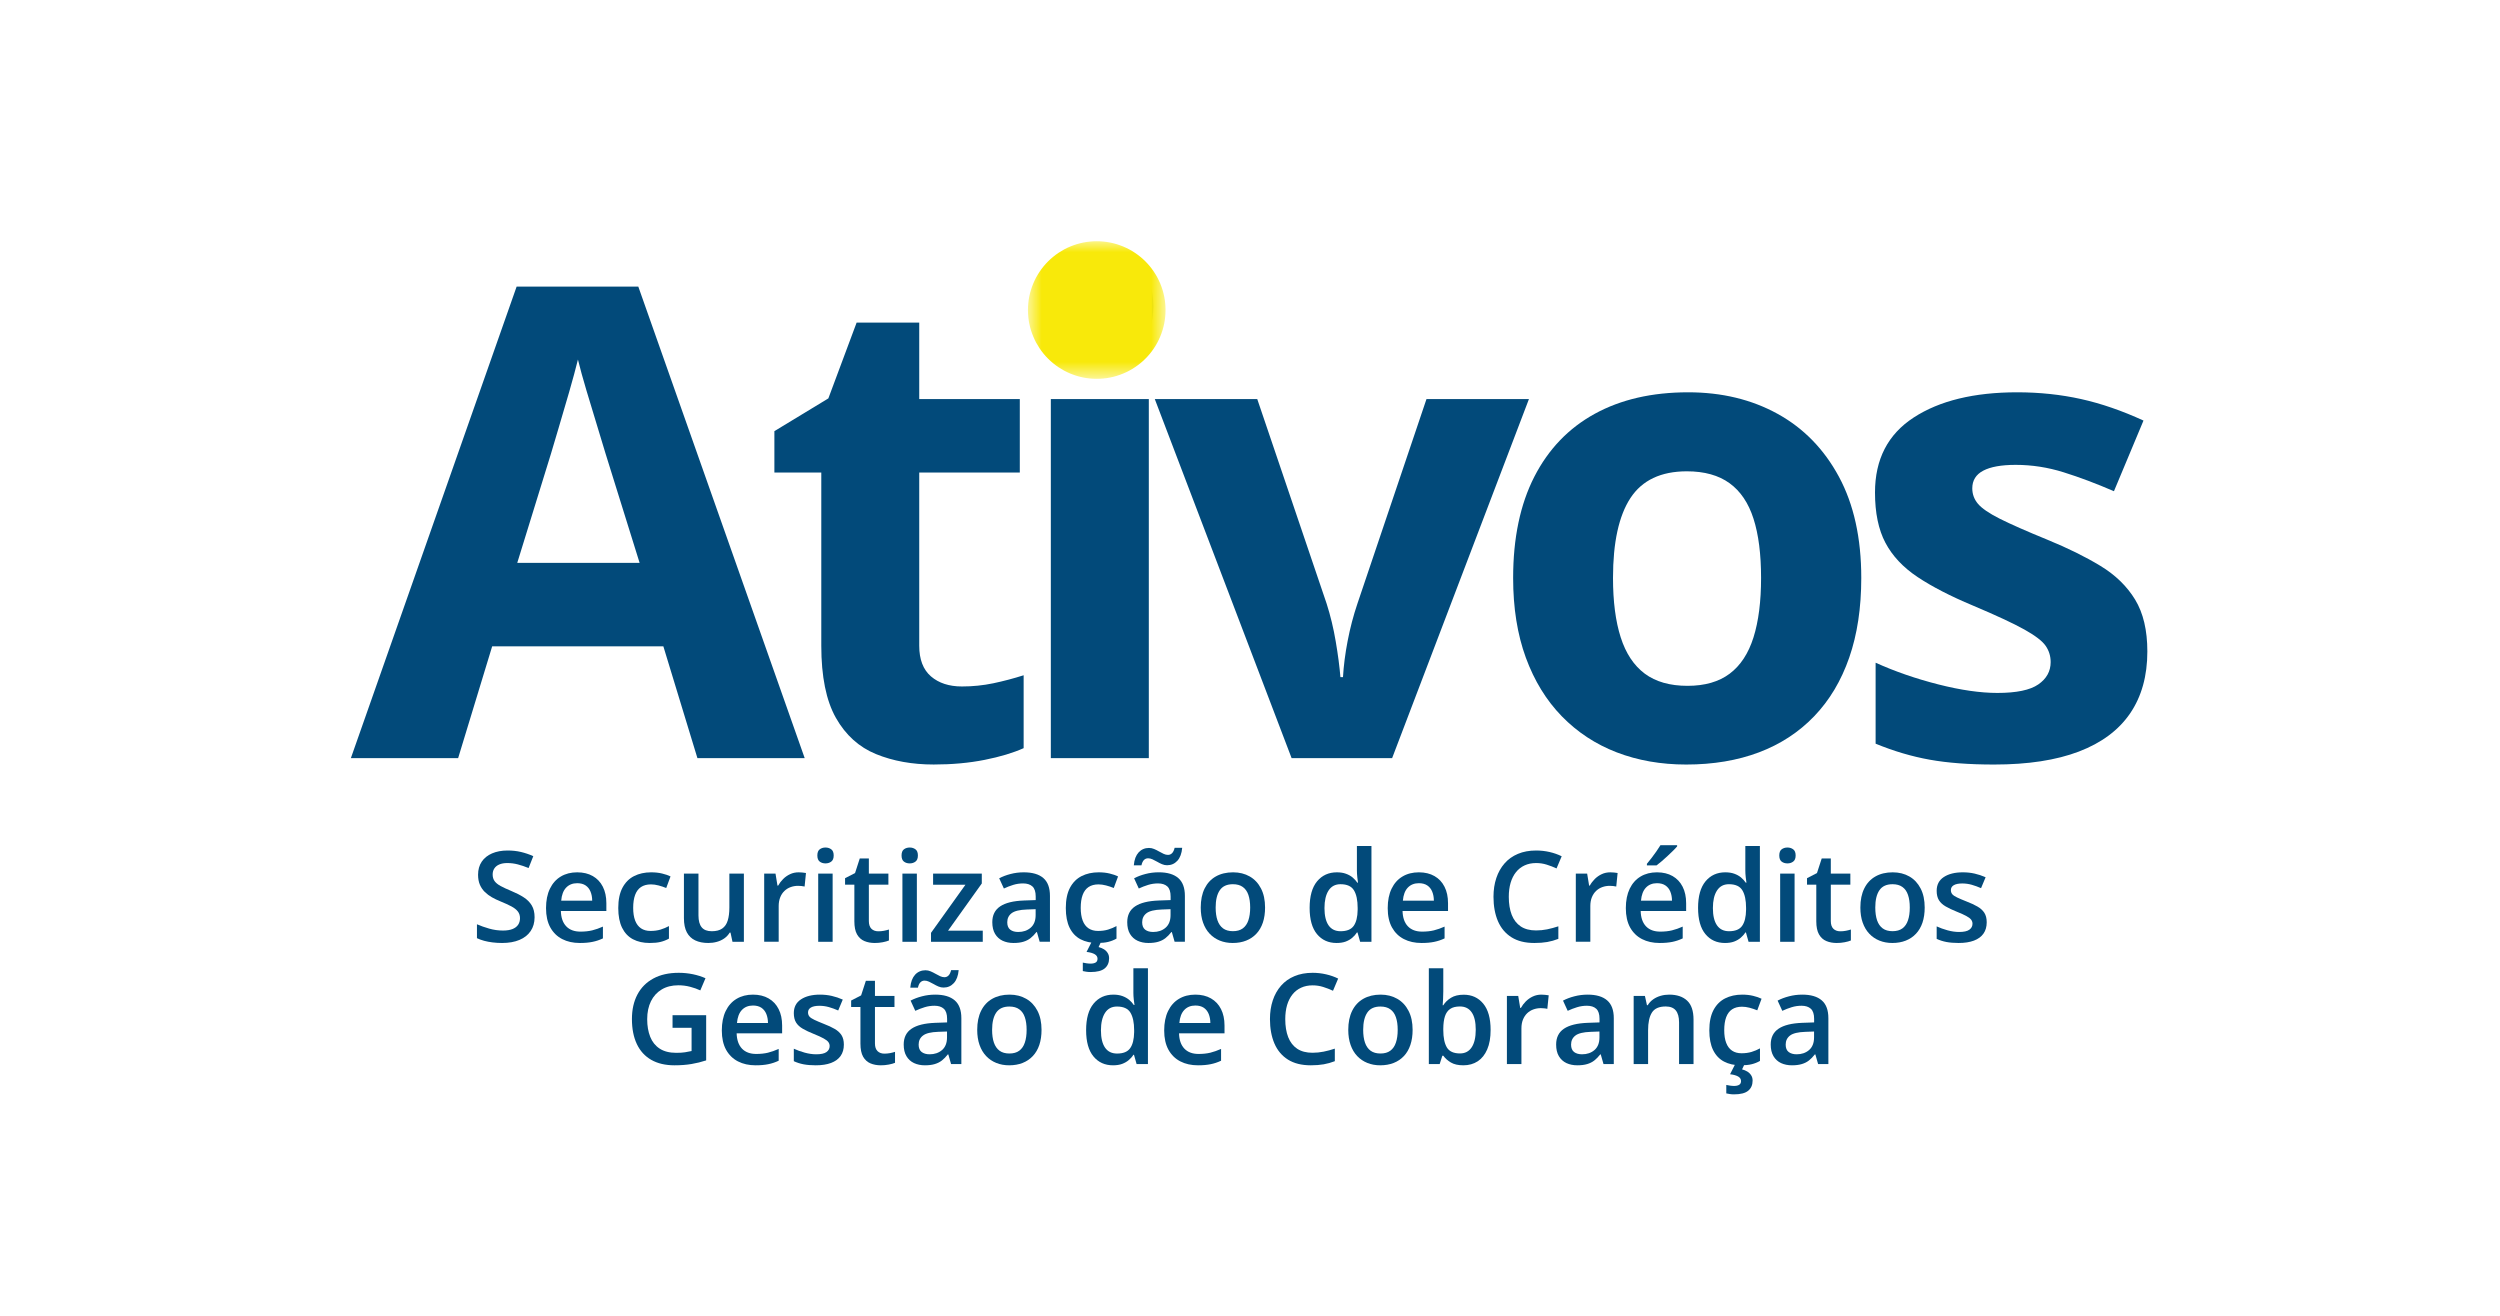
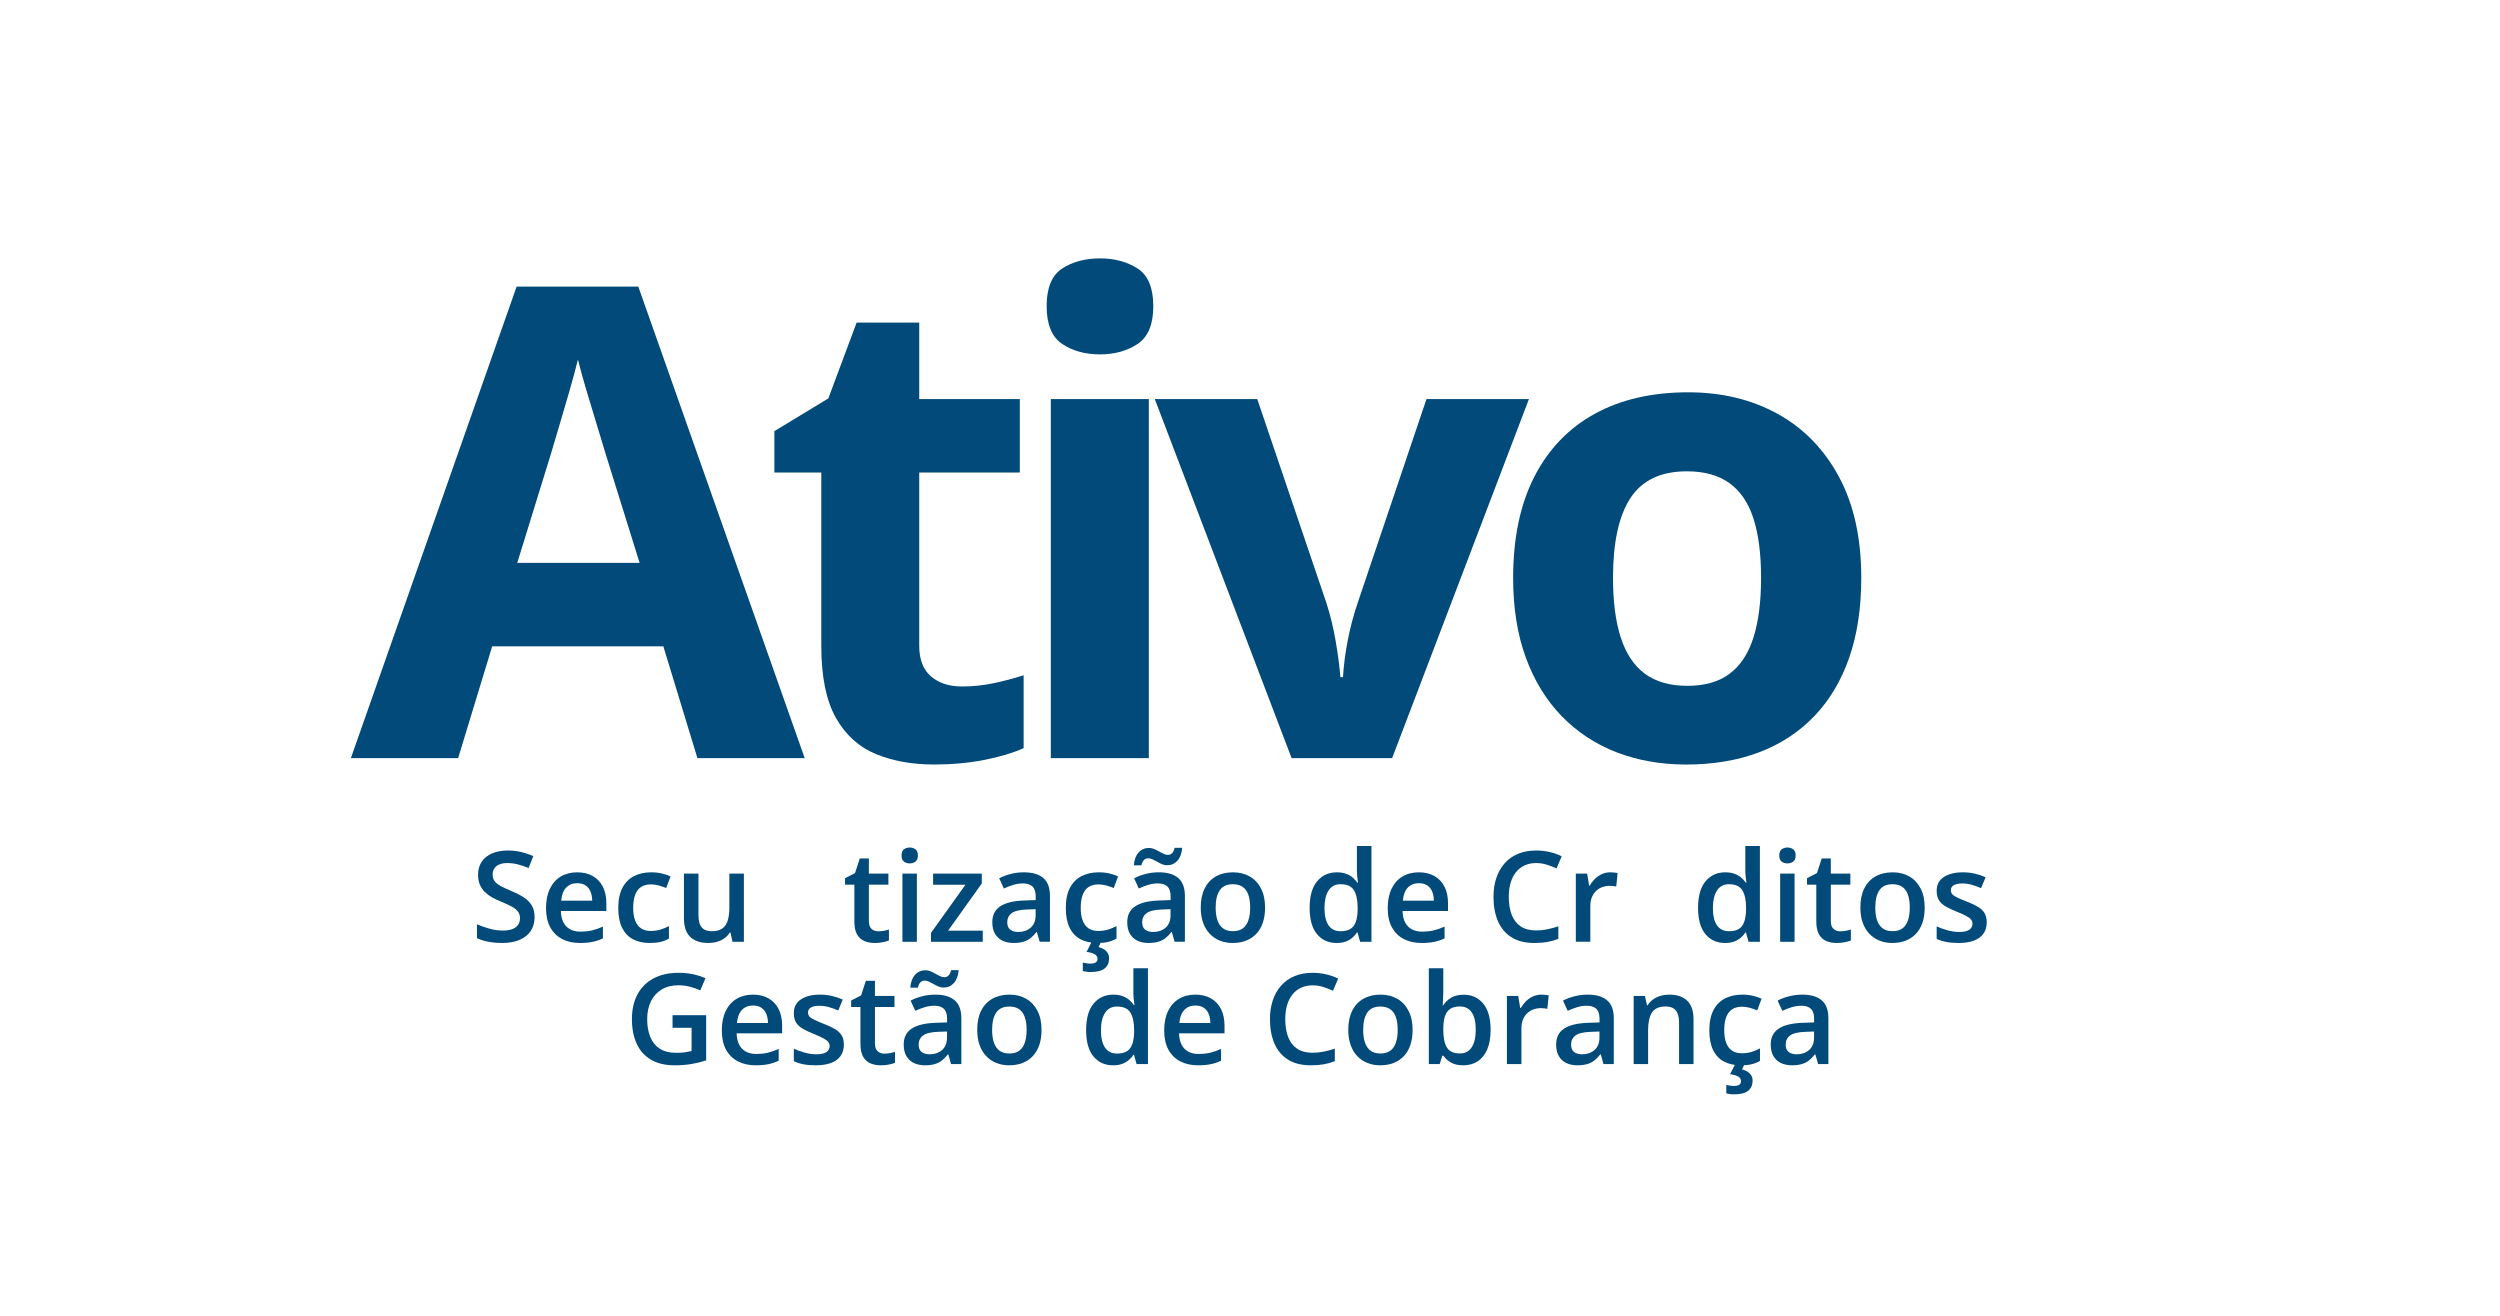
<svg xmlns="http://www.w3.org/2000/svg" width="114" height="60" viewBox="0 0 114 60" fill="none">
  <path d="M31.802 34.57L30.249 29.473H22.443L20.891 34.57H16L23.558 13.07H29.107L36.694 34.57H31.802ZM29.166 25.666L27.614 20.686C27.516 20.354 27.387 19.927 27.226 19.405C27.065 18.883 26.904 18.351 26.743 17.809C26.581 17.266 26.452 16.795 26.354 16.395C26.256 16.795 26.122 17.291 25.952 17.882C25.781 18.473 25.617 19.032 25.46 19.559C25.304 20.086 25.192 20.462 25.125 20.686L23.587 25.666H29.166Z" fill="#024A7A" />
  <path d="M43.865 31.303C44.353 31.303 44.829 31.255 45.293 31.158C45.758 31.06 46.219 30.938 46.678 30.792V34.116C46.199 34.331 45.606 34.509 44.898 34.65C44.19 34.791 43.416 34.862 42.578 34.862C41.6 34.862 40.723 34.704 39.947 34.387C39.171 34.07 38.561 33.519 38.116 32.733C37.673 31.947 37.451 30.85 37.451 29.444V21.549H35.312V19.66L37.773 18.167L39.062 14.711H41.917V18.196H46.503V21.549H41.917V29.444C41.917 30.069 42.095 30.535 42.452 30.843C42.809 31.15 43.28 31.303 43.865 31.303Z" fill="#024A7A" />
  <path d="M52.386 18.196V34.57H47.918V18.196H52.386ZM50.159 11.782C50.823 11.782 51.394 11.936 51.873 12.243C52.351 12.55 52.59 13.124 52.59 13.964C52.59 14.794 52.351 15.368 51.873 15.685C51.394 16.002 50.823 16.16 50.159 16.16C49.485 16.16 48.912 16.002 48.438 15.685C47.964 15.368 47.727 14.794 47.727 13.964C47.727 13.124 47.964 12.55 48.438 12.243C48.912 11.936 49.485 11.782 50.159 11.782Z" fill="#024A7A" />
  <path d="M58.897 34.57L52.658 18.196H57.33L60.494 27.525C60.669 28.072 60.808 28.648 60.91 29.254C61.013 29.859 61.084 30.4 61.123 30.878H61.24C61.27 30.361 61.34 29.809 61.453 29.224C61.565 28.639 61.714 28.072 61.899 27.525L65.048 18.196H69.72L63.481 34.57H58.897Z" fill="#024A7A" />
  <path d="M84.874 26.354C84.874 27.721 84.691 28.932 84.325 29.986C83.959 31.041 83.427 31.932 82.728 32.66C82.03 33.387 81.19 33.936 80.209 34.307C79.228 34.677 78.122 34.863 76.891 34.863C75.74 34.863 74.683 34.677 73.721 34.307C72.759 33.936 71.924 33.387 71.216 32.66C70.509 31.932 69.963 31.041 69.577 29.986C69.192 28.932 68.999 27.721 68.999 26.354C68.999 24.538 69.321 23 69.964 21.741C70.609 20.482 71.527 19.525 72.718 18.871C73.908 18.217 75.329 17.889 76.98 17.889C78.512 17.889 79.872 18.217 81.058 18.871C82.245 19.525 83.177 20.482 83.856 21.741C84.534 23 84.874 24.538 84.874 26.354ZM73.553 26.354C73.553 27.428 73.67 28.331 73.904 29.063C74.138 29.795 74.504 30.347 75.002 30.719C75.5 31.089 76.15 31.274 76.95 31.274C77.741 31.274 78.382 31.089 78.875 30.719C79.369 30.347 79.73 29.795 79.96 29.063C80.19 28.331 80.305 27.428 80.305 26.354C80.305 25.27 80.19 24.37 79.96 23.653C79.73 22.935 79.366 22.396 78.869 22.035C78.371 21.673 77.722 21.492 76.921 21.492C75.74 21.492 74.883 21.898 74.35 22.708C73.819 23.518 73.553 24.733 73.553 26.354Z" fill="#024A7A" />
-   <path d="M97.919 29.707C97.919 30.821 97.657 31.761 97.135 32.528C96.612 33.294 95.834 33.874 94.799 34.27C93.764 34.665 92.476 34.863 90.933 34.863C89.79 34.863 88.811 34.789 87.995 34.642C87.18 34.496 86.358 34.253 85.528 33.912V30.22C86.416 30.621 87.371 30.951 88.391 31.21C89.411 31.469 90.307 31.598 91.079 31.598C91.948 31.598 92.57 31.469 92.946 31.21C93.322 30.951 93.51 30.611 93.51 30.191C93.51 29.917 93.434 29.671 93.283 29.452C93.132 29.232 92.807 28.983 92.309 28.705C91.811 28.427 91.03 28.063 89.966 27.614C88.94 27.185 88.098 26.75 87.439 26.311C86.78 25.871 86.292 25.351 85.975 24.751C85.658 24.151 85.5 23.386 85.5 22.458C85.5 20.945 86.087 19.806 87.263 19.04C88.439 18.273 90.014 17.889 91.987 17.889C93.002 17.889 93.971 17.992 94.894 18.196C95.817 18.401 96.766 18.729 97.743 19.178L96.396 22.399C95.585 22.049 94.821 21.761 94.103 21.537C93.385 21.311 92.656 21.198 91.914 21.198C91.26 21.198 90.767 21.287 90.435 21.463C90.102 21.639 89.936 21.907 89.936 22.269C89.936 22.532 90.022 22.767 90.193 22.971C90.364 23.176 90.695 23.404 91.188 23.653C91.682 23.901 92.406 24.221 93.363 24.612C94.291 24.992 95.097 25.39 95.78 25.805C96.464 26.22 96.991 26.733 97.362 27.343C97.733 27.953 97.919 28.741 97.919 29.707Z" fill="#024A7A" />
  <mask id="mask0_6752_31180" style="mask-type:luminance" maskUnits="userSpaceOnUse" x="46" y="11" width="8" height="7">
    <path d="M46.874 11H53.149V17.275H46.874V11Z" fill="white" />
  </mask>
  <g mask="url(#mask0_6752_31180)">
-     <path d="M53.149 14.137C53.149 14.24 53.144 14.343 53.133 14.445C53.124 14.547 53.109 14.649 53.089 14.75C53.069 14.85 53.044 14.95 53.014 15.049C52.984 15.147 52.949 15.243 52.91 15.338C52.871 15.433 52.827 15.526 52.779 15.617C52.73 15.707 52.677 15.795 52.62 15.881C52.563 15.966 52.502 16.049 52.437 16.128C52.372 16.207 52.303 16.284 52.23 16.356C52.157 16.429 52.081 16.498 52.002 16.563C51.922 16.628 51.84 16.689 51.754 16.746C51.669 16.803 51.581 16.856 51.49 16.905C51.4 16.953 51.307 16.997 51.212 17.036C51.117 17.076 51.02 17.11 50.922 17.14C50.824 17.17 50.724 17.195 50.623 17.215C50.523 17.235 50.421 17.25 50.319 17.26C50.217 17.27 50.114 17.275 50.011 17.275C49.909 17.275 49.806 17.27 49.704 17.26C49.601 17.25 49.5 17.235 49.399 17.215C49.298 17.195 49.199 17.17 49.1 17.14C49.002 17.11 48.906 17.076 48.81 17.036C48.716 16.997 48.623 16.953 48.532 16.905C48.442 16.856 48.354 16.803 48.268 16.746C48.183 16.689 48.1 16.628 48.021 16.563C47.941 16.498 47.866 16.429 47.793 16.356C47.72 16.284 47.651 16.207 47.586 16.128C47.521 16.049 47.459 15.966 47.403 15.881C47.346 15.795 47.293 15.707 47.244 15.617C47.196 15.526 47.152 15.433 47.113 15.338C47.073 15.243 47.039 15.147 47.009 15.049C46.979 14.95 46.954 14.85 46.934 14.75C46.914 14.649 46.899 14.547 46.889 14.445C46.879 14.343 46.874 14.24 46.874 14.137C46.874 14.035 46.879 13.932 46.889 13.83C46.899 13.728 46.914 13.626 46.934 13.525C46.954 13.425 46.979 13.325 47.009 13.227C47.039 13.128 47.073 13.032 47.113 12.937C47.152 12.842 47.196 12.749 47.244 12.659C47.293 12.568 47.346 12.48 47.403 12.395C47.459 12.309 47.521 12.227 47.586 12.147C47.651 12.068 47.72 11.992 47.793 11.919C47.866 11.847 47.941 11.777 48.021 11.713C48.1 11.647 48.183 11.586 48.268 11.529C48.354 11.472 48.442 11.419 48.532 11.37C48.623 11.322 48.716 11.278 48.81 11.239C48.906 11.2 49.002 11.165 49.1 11.135C49.199 11.105 49.298 11.081 49.399 11.06C49.5 11.04 49.601 11.025 49.704 11.015C49.806 11.005 49.909 11 50.011 11C50.114 11 50.217 11.005 50.319 11.015C50.421 11.025 50.523 11.04 50.623 11.06C50.724 11.081 50.824 11.105 50.922 11.135C51.02 11.165 51.117 11.2 51.212 11.239C51.307 11.278 51.4 11.322 51.49 11.37C51.581 11.419 51.669 11.472 51.754 11.529C51.84 11.586 51.922 11.647 52.002 11.713C52.081 11.777 52.157 11.847 52.23 11.919C52.303 11.992 52.372 12.068 52.437 12.147C52.502 12.227 52.563 12.309 52.62 12.395C52.677 12.48 52.73 12.568 52.779 12.659C52.827 12.749 52.871 12.842 52.91 12.937C52.949 13.032 52.984 13.128 53.014 13.227C53.044 13.325 53.069 13.425 53.089 13.525C53.109 13.626 53.124 13.728 53.133 13.83C53.144 13.932 53.149 14.035 53.149 14.137Z" fill="#F8E90A" />
-   </g>
+     </g>
  <path d="M24.377 41.827C24.377 42.071 24.317 42.281 24.197 42.458C24.078 42.633 23.908 42.768 23.686 42.861C23.464 42.954 23.201 43 22.895 43C22.745 43 22.601 42.991 22.463 42.974C22.327 42.958 22.199 42.933 22.078 42.901C21.958 42.868 21.848 42.828 21.749 42.781V42.147C21.916 42.22 22.102 42.286 22.308 42.345C22.514 42.404 22.723 42.433 22.936 42.433C23.11 42.433 23.254 42.41 23.369 42.365C23.484 42.319 23.57 42.253 23.627 42.169C23.683 42.084 23.712 41.984 23.712 41.869C23.712 41.748 23.678 41.645 23.612 41.561C23.547 41.477 23.448 41.4 23.317 41.33C23.184 41.26 23.02 41.184 22.821 41.103C22.686 41.049 22.557 40.987 22.434 40.918C22.312 40.849 22.203 40.767 22.107 40.673C22.012 40.58 21.937 40.469 21.882 40.342C21.827 40.213 21.8 40.062 21.8 39.887C21.8 39.655 21.856 39.457 21.967 39.292C22.078 39.128 22.235 39.002 22.437 38.915C22.641 38.827 22.879 38.783 23.15 38.783C23.364 38.783 23.567 38.805 23.756 38.85C23.946 38.895 24.134 38.958 24.318 39.041L24.104 39.582C23.935 39.513 23.772 39.458 23.614 39.417C23.456 39.375 23.294 39.355 23.13 39.355C22.987 39.355 22.866 39.377 22.767 39.42C22.668 39.462 22.593 39.523 22.542 39.601C22.491 39.679 22.465 39.77 22.465 39.876C22.465 39.996 22.494 40.096 22.553 40.178C22.612 40.26 22.704 40.335 22.828 40.402C22.952 40.47 23.113 40.544 23.31 40.626C23.536 40.72 23.729 40.818 23.887 40.922C24.044 41.024 24.165 41.147 24.25 41.291C24.335 41.434 24.377 41.612 24.377 41.827Z" fill="#024A7A" />
  <path d="M26.32 39.778C26.596 39.778 26.834 39.835 27.032 39.949C27.231 40.063 27.384 40.226 27.49 40.436C27.596 40.645 27.65 40.896 27.65 41.188V41.541H25.576C25.583 41.843 25.664 42.075 25.818 42.238C25.972 42.401 26.189 42.482 26.468 42.482C26.666 42.482 26.845 42.463 27.003 42.425C27.162 42.386 27.325 42.328 27.493 42.253V42.791C27.338 42.864 27.18 42.917 27.019 42.949C26.858 42.983 26.665 43 26.441 43C26.135 43 25.867 42.941 25.637 42.822C25.405 42.703 25.225 42.526 25.094 42.291C24.964 42.055 24.899 41.761 24.899 41.412C24.899 41.064 24.958 40.769 25.076 40.526C25.194 40.282 25.359 40.096 25.573 39.969C25.786 39.841 26.035 39.778 26.32 39.778ZM26.32 40.274C26.111 40.274 25.943 40.342 25.815 40.477C25.687 40.612 25.612 40.81 25.591 41.07H27.004C27.003 40.914 26.977 40.777 26.927 40.657C26.878 40.537 26.804 40.443 26.704 40.376C26.603 40.308 26.475 40.274 26.32 40.274Z" fill="#024A7A" />
  <path d="M29.628 43C29.334 43 29.079 42.944 28.863 42.83C28.648 42.716 28.483 42.541 28.367 42.305C28.251 42.069 28.193 41.769 28.193 41.407C28.193 41.029 28.257 40.72 28.385 40.48C28.512 40.241 28.689 40.063 28.914 39.949C29.14 39.835 29.398 39.778 29.69 39.778C29.875 39.778 30.043 39.796 30.194 39.833C30.344 39.869 30.471 39.913 30.576 39.965L30.38 40.493C30.265 40.447 30.148 40.407 30.029 40.376C29.908 40.344 29.794 40.328 29.684 40.328C29.502 40.328 29.35 40.369 29.229 40.449C29.109 40.53 29.02 40.65 28.961 40.809C28.903 40.968 28.873 41.165 28.873 41.4C28.873 41.629 28.903 41.822 28.963 41.979C29.023 42.135 29.112 42.252 29.229 42.332C29.347 42.411 29.492 42.451 29.664 42.451C29.834 42.451 29.986 42.43 30.122 42.389C30.256 42.347 30.384 42.294 30.504 42.229V42.801C30.385 42.868 30.258 42.918 30.123 42.951C29.989 42.984 29.824 43 29.628 43Z" fill="#024A7A" />
  <path d="M33.921 39.837V42.945H33.401L33.311 42.526H33.275C33.21 42.634 33.127 42.722 33.025 42.793C32.925 42.863 32.813 42.915 32.689 42.948C32.565 42.983 32.435 43 32.298 43C32.065 43 31.866 42.96 31.7 42.881C31.534 42.802 31.407 42.679 31.319 42.514C31.231 42.347 31.187 42.131 31.187 41.866V39.837H31.85V41.744C31.85 41.985 31.899 42.165 31.997 42.285C32.096 42.405 32.248 42.464 32.457 42.464C32.656 42.464 32.815 42.424 32.932 42.342C33.051 42.259 33.135 42.138 33.184 41.977C33.234 41.816 33.259 41.619 33.259 41.384V39.837H33.921Z" fill="#024A7A" />
-   <path d="M36.42 39.778C36.473 39.778 36.53 39.781 36.592 39.787C36.654 39.793 36.707 39.8 36.752 39.809L36.69 40.426C36.651 40.416 36.602 40.407 36.544 40.402C36.488 40.396 36.437 40.394 36.392 40.394C36.275 40.394 36.163 40.413 36.056 40.451C35.949 40.489 35.854 40.547 35.772 40.626C35.69 40.703 35.625 40.8 35.579 40.916C35.532 41.032 35.508 41.166 35.508 41.318V42.944H34.847V39.836H35.363L35.453 40.384H35.484C35.545 40.274 35.621 40.173 35.713 40.081C35.805 39.99 35.911 39.916 36.03 39.861C36.148 39.805 36.279 39.778 36.42 39.778Z" fill="#024A7A" />
-   <path d="M37.968 39.837V42.945H37.31V39.837H37.968ZM37.643 38.647C37.745 38.647 37.831 38.675 37.905 38.729C37.979 38.783 38.016 38.877 38.016 39.01C38.016 39.141 37.979 39.234 37.905 39.289C37.831 39.344 37.745 39.371 37.643 39.371C37.539 39.371 37.45 39.344 37.379 39.289C37.307 39.234 37.271 39.141 37.271 39.01C37.271 38.877 37.307 38.783 37.379 38.729C37.45 38.675 37.539 38.647 37.643 38.647Z" fill="#024A7A" />
  <path d="M40.05 42.467C40.136 42.467 40.221 42.46 40.305 42.444C40.39 42.428 40.467 42.408 40.535 42.386V42.886C40.462 42.917 40.367 42.944 40.251 42.966C40.136 42.989 40.015 43 39.89 43C39.714 43 39.557 42.971 39.416 42.912C39.276 42.853 39.164 42.752 39.081 42.608C38.999 42.464 38.959 42.265 38.959 42.01V40.34H38.535V40.045L38.99 39.812L39.205 39.147H39.62V39.836H40.511V40.34H39.62V42.002C39.62 42.158 39.66 42.276 39.738 42.353C39.817 42.429 39.921 42.467 40.05 42.467Z" fill="#024A7A" />
  <path d="M41.809 39.837V42.945H41.15V39.837H41.809ZM41.484 38.647C41.585 38.647 41.672 38.675 41.745 38.729C41.819 38.783 41.856 38.877 41.856 39.01C41.856 39.141 41.819 39.234 41.745 39.289C41.672 39.344 41.585 39.371 41.484 39.371C41.379 39.371 41.291 39.344 41.219 39.289C41.147 39.234 41.111 39.141 41.111 39.01C41.111 38.877 41.147 38.783 41.219 38.729C41.291 38.675 41.379 38.647 41.484 38.647Z" fill="#024A7A" />
  <path d="M44.814 42.945H42.454V42.538L44.023 40.345H42.549V39.837H44.77V40.286L43.232 42.437H44.814V42.945Z" fill="#024A7A" />
  <path d="M46.685 39.778C47.078 39.778 47.376 39.865 47.576 40.039C47.778 40.213 47.878 40.485 47.878 40.853V42.944H47.409L47.284 42.503H47.261C47.173 42.615 47.083 42.708 46.989 42.781C46.895 42.854 46.787 42.908 46.664 42.944C46.542 42.981 46.393 43 46.217 43C46.031 43 45.866 42.966 45.72 42.899C45.574 42.83 45.459 42.725 45.375 42.585C45.291 42.444 45.249 42.267 45.249 42.052C45.249 41.732 45.368 41.492 45.607 41.331C45.846 41.17 46.206 41.081 46.689 41.063L47.228 41.044V40.88C47.228 40.666 47.178 40.513 47.078 40.421C46.977 40.33 46.836 40.284 46.654 40.284C46.5 40.284 46.349 40.306 46.203 40.351C46.057 40.396 45.915 40.451 45.777 40.516L45.563 40.05C45.714 39.97 45.887 39.904 46.081 39.854C46.275 39.803 46.476 39.778 46.685 39.778ZM47.225 41.459L46.823 41.474C46.493 41.485 46.263 41.541 46.13 41.642C45.997 41.743 45.931 41.882 45.931 42.057C45.931 42.211 45.976 42.323 46.068 42.394C46.159 42.464 46.28 42.498 46.431 42.498C46.658 42.498 46.847 42.434 46.998 42.304C47.149 42.173 47.225 41.981 47.225 41.729V41.459Z" fill="#024A7A" />
  <path d="M50.036 43C49.742 43 49.487 42.944 49.271 42.83C49.056 42.716 48.891 42.541 48.774 42.305C48.659 42.069 48.601 41.769 48.601 41.407C48.601 41.029 48.665 40.72 48.792 40.48C48.92 40.241 49.096 40.063 49.322 39.949C49.547 39.835 49.806 39.778 50.098 39.778C50.283 39.778 50.451 39.796 50.601 39.833C50.752 39.869 50.879 39.913 50.984 39.965L50.788 40.493C50.673 40.447 50.556 40.407 50.436 40.376C50.316 40.344 50.201 40.328 50.091 40.328C49.909 40.328 49.758 40.369 49.637 40.449C49.517 40.53 49.428 40.65 49.369 40.809C49.31 40.968 49.281 41.165 49.281 41.4C49.281 41.629 49.311 41.822 49.371 41.979C49.43 42.135 49.519 42.252 49.637 42.332C49.755 42.411 49.899 42.451 50.072 42.451C50.242 42.451 50.394 42.43 50.529 42.389C50.664 42.347 50.792 42.294 50.912 42.229V42.801C50.793 42.868 50.666 42.918 50.531 42.951C50.397 42.984 50.232 43 50.036 43ZM50.575 43.696C50.575 43.894 50.508 44.048 50.376 44.158C50.242 44.27 50.026 44.325 49.727 44.325C49.656 44.325 49.59 44.32 49.531 44.31C49.471 44.301 49.419 44.292 49.376 44.281V43.895C49.42 43.907 49.476 43.917 49.544 43.926C49.611 43.936 49.673 43.941 49.73 43.941C49.827 43.941 49.904 43.924 49.961 43.891C50.018 43.857 50.047 43.799 50.047 43.719C50.047 43.633 50.005 43.564 49.92 43.513C49.836 43.463 49.712 43.427 49.547 43.407L49.782 42.944H50.209L50.095 43.186C50.18 43.208 50.26 43.24 50.332 43.283C50.404 43.326 50.462 43.382 50.506 43.451C50.552 43.52 50.575 43.601 50.575 43.696Z" fill="#024A7A" />
  <path d="M52.838 39.777C53.231 39.777 53.528 39.865 53.729 40.039C53.93 40.213 54.031 40.484 54.031 40.853V42.944H53.562L53.436 42.503H53.413C53.326 42.615 53.236 42.708 53.142 42.781C53.048 42.854 52.94 42.908 52.817 42.944C52.695 42.981 52.545 43 52.369 43C52.184 43 52.018 42.966 51.872 42.898C51.726 42.83 51.611 42.725 51.527 42.585C51.443 42.444 51.402 42.267 51.402 42.052C51.402 41.732 51.521 41.492 51.76 41.331C51.998 41.17 52.358 41.081 52.841 41.063L53.38 41.044V40.88C53.38 40.666 53.33 40.513 53.23 40.421C53.13 40.33 52.989 40.284 52.807 40.284C52.652 40.284 52.502 40.306 52.356 40.351C52.21 40.396 52.068 40.451 51.929 40.516L51.715 40.05C51.867 39.97 52.039 39.904 52.233 39.854C52.427 39.803 52.629 39.777 52.838 39.777ZM53.377 41.459L52.975 41.474C52.646 41.485 52.415 41.541 52.282 41.642C52.149 41.743 52.083 41.882 52.083 42.057C52.083 42.211 52.129 42.323 52.22 42.394C52.312 42.463 52.433 42.498 52.583 42.498C52.811 42.498 53 42.434 53.15 42.304C53.301 42.173 53.377 41.981 53.377 41.728V41.459ZM51.702 39.459C51.713 39.327 51.737 39.212 51.774 39.114C51.812 39.016 51.862 38.934 51.923 38.867C51.984 38.801 52.054 38.751 52.134 38.717C52.213 38.683 52.299 38.666 52.392 38.666C52.474 38.666 52.554 38.682 52.629 38.715C52.705 38.747 52.779 38.784 52.851 38.826C52.923 38.868 52.993 38.904 53.062 38.936C53.13 38.968 53.196 38.983 53.26 38.983C53.332 38.983 53.394 38.957 53.446 38.905C53.498 38.852 53.537 38.772 53.563 38.661H53.908C53.886 38.919 53.811 39.117 53.686 39.253C53.561 39.388 53.404 39.455 53.217 39.455C53.139 39.455 53.061 39.439 52.985 39.406C52.91 39.374 52.837 39.337 52.766 39.295C52.695 39.254 52.625 39.218 52.555 39.186C52.487 39.154 52.419 39.138 52.353 39.138C52.278 39.138 52.215 39.165 52.163 39.217C52.112 39.269 52.074 39.35 52.05 39.459H51.702Z" fill="#024A7A" />
  <path d="M57.687 41.384C57.687 41.642 57.653 41.872 57.586 42.072C57.518 42.272 57.42 42.441 57.29 42.578C57.161 42.716 57.006 42.82 56.824 42.892C56.644 42.964 56.439 43 56.21 43C55.998 43 55.802 42.964 55.623 42.892C55.446 42.82 55.292 42.716 55.161 42.578C55.031 42.441 54.931 42.272 54.86 42.072C54.789 41.872 54.754 41.642 54.754 41.384C54.754 41.042 54.813 40.751 54.932 40.513C55.051 40.274 55.22 40.092 55.44 39.967C55.661 39.841 55.925 39.778 56.23 39.778C56.516 39.778 56.769 39.841 56.988 39.967C57.207 40.092 57.378 40.275 57.501 40.514C57.625 40.753 57.687 41.043 57.687 41.384ZM55.434 41.384C55.434 41.611 55.461 41.805 55.516 41.965C55.571 42.126 55.657 42.249 55.772 42.335C55.889 42.42 56.038 42.462 56.221 42.462C56.405 42.462 56.555 42.42 56.671 42.335C56.787 42.249 56.872 42.126 56.926 41.965C56.98 41.805 57.008 41.611 57.008 41.384C57.008 41.157 56.98 40.965 56.926 40.807C56.872 40.649 56.787 40.529 56.671 40.446C56.555 40.362 56.405 40.32 56.22 40.32C55.946 40.32 55.747 40.412 55.622 40.596C55.496 40.779 55.434 41.042 55.434 41.384Z" fill="#024A7A" />
  <path d="M60.947 43C60.575 43 60.278 42.865 60.054 42.595C59.831 42.325 59.719 41.926 59.719 41.399C59.719 40.865 59.833 40.462 60.059 40.188C60.287 39.915 60.587 39.778 60.96 39.778C61.117 39.778 61.254 39.799 61.372 39.842C61.49 39.884 61.592 39.941 61.677 40.011C61.762 40.083 61.834 40.162 61.895 40.25H61.925C61.916 40.192 61.906 40.109 61.893 40C61.881 39.89 61.875 39.788 61.875 39.694V38.577H62.538V42.945H62.022L61.903 42.521H61.875C61.819 42.611 61.748 42.691 61.662 42.763C61.578 42.835 61.477 42.893 61.36 42.937C61.243 42.979 61.106 43 60.947 43ZM61.131 42.464C61.413 42.464 61.612 42.383 61.728 42.221C61.844 42.057 61.905 41.813 61.909 41.487V41.4C61.909 41.053 61.853 40.786 61.741 40.6C61.629 40.413 61.424 40.32 61.127 40.32C60.888 40.32 60.706 40.416 60.582 40.608C60.458 40.8 60.396 41.067 60.396 41.409C60.396 41.752 60.458 42.014 60.582 42.195C60.706 42.374 60.889 42.464 61.131 42.464Z" fill="#024A7A" />
  <path d="M64.7 39.778C64.976 39.778 65.214 39.835 65.412 39.949C65.612 40.063 65.764 40.226 65.87 40.436C65.977 40.645 66.03 40.896 66.03 41.188V41.541H63.956C63.964 41.843 64.044 42.075 64.198 42.238C64.353 42.401 64.57 42.482 64.849 42.482C65.047 42.482 65.225 42.463 65.383 42.425C65.542 42.386 65.705 42.328 65.873 42.253V42.791C65.718 42.864 65.56 42.917 65.399 42.949C65.238 42.983 65.045 43 64.821 43C64.516 43 64.248 42.941 64.017 42.822C63.785 42.703 63.605 42.526 63.474 42.291C63.344 42.055 63.28 41.761 63.28 41.412C63.28 41.064 63.339 40.769 63.456 40.526C63.574 40.282 63.739 40.096 63.953 39.969C64.166 39.841 64.415 39.778 64.7 39.778ZM64.7 40.274C64.492 40.274 64.323 40.342 64.195 40.477C64.067 40.612 63.993 40.81 63.971 41.07H65.385C65.383 40.914 65.358 40.777 65.308 40.657C65.259 40.537 65.184 40.443 65.084 40.376C64.983 40.308 64.856 40.274 64.7 40.274Z" fill="#024A7A" />
  <path d="M70.048 39.355C69.852 39.355 69.676 39.391 69.522 39.462C69.367 39.533 69.236 39.636 69.129 39.77C69.022 39.903 68.941 40.065 68.884 40.255C68.829 40.444 68.801 40.658 68.801 40.895C68.801 41.214 68.846 41.488 68.935 41.718C69.025 41.946 69.162 42.122 69.345 42.245C69.529 42.367 69.762 42.428 70.043 42.428C70.216 42.428 70.385 42.411 70.549 42.378C70.715 42.344 70.885 42.298 71.061 42.24V42.812C70.894 42.878 70.726 42.925 70.556 42.955C70.386 42.985 70.189 43 69.966 43C69.547 43 69.199 42.914 68.924 42.74C68.648 42.566 68.442 42.321 68.306 42.005C68.171 41.688 68.103 41.317 68.103 40.892C68.103 40.582 68.146 40.297 68.232 40.039C68.318 39.781 68.444 39.558 68.608 39.371C68.772 39.182 68.976 39.038 69.218 38.936C69.46 38.834 69.738 38.783 70.051 38.783C70.257 38.783 70.46 38.806 70.659 38.851C70.858 38.897 71.043 38.962 71.213 39.046L70.978 39.601C70.835 39.534 70.686 39.476 70.53 39.428C70.375 39.379 70.215 39.355 70.048 39.355Z" fill="#024A7A" />
  <path d="M73.431 39.778C73.483 39.778 73.54 39.781 73.603 39.787C73.665 39.793 73.718 39.8 73.763 39.809L73.701 40.426C73.661 40.416 73.613 40.407 73.555 40.402C73.498 40.396 73.448 40.394 73.403 40.394C73.285 40.394 73.173 40.413 73.067 40.451C72.96 40.489 72.865 40.547 72.782 40.626C72.701 40.703 72.636 40.8 72.589 40.916C72.542 41.032 72.519 41.166 72.519 41.318V42.944H71.857V39.836H72.374L72.464 40.384H72.495C72.555 40.274 72.632 40.173 72.723 40.081C72.816 39.99 72.921 39.916 73.04 39.861C73.159 39.805 73.289 39.778 73.431 39.778Z" fill="#024A7A" />
-   <path d="M75.558 39.778C75.835 39.778 76.072 39.835 76.271 39.949C76.47 40.064 76.622 40.226 76.728 40.436C76.835 40.645 76.888 40.896 76.888 41.188V41.541H74.815C74.822 41.843 74.903 42.075 75.056 42.239C75.211 42.401 75.428 42.482 75.707 42.482C75.905 42.482 76.083 42.463 76.241 42.425C76.4 42.386 76.564 42.328 76.731 42.253V42.791C76.577 42.864 76.418 42.917 76.257 42.95C76.096 42.983 75.903 43 75.679 43C75.374 43 75.106 42.941 74.875 42.822C74.644 42.703 74.463 42.526 74.332 42.291C74.203 42.055 74.138 41.761 74.138 41.412C74.138 41.065 74.197 40.769 74.314 40.526C74.432 40.282 74.598 40.096 74.811 39.969C75.025 39.841 75.274 39.778 75.558 39.778ZM75.558 40.274C75.35 40.274 75.181 40.342 75.053 40.477C74.926 40.612 74.851 40.81 74.829 41.07H76.243C76.242 40.915 76.216 40.777 76.166 40.657C76.117 40.537 76.042 40.444 75.942 40.376C75.842 40.308 75.714 40.274 75.558 40.274ZM76.477 38.541V38.596C76.431 38.651 76.371 38.716 76.293 38.792C76.217 38.867 76.134 38.947 76.043 39.031C75.954 39.114 75.865 39.194 75.777 39.27C75.69 39.345 75.611 39.408 75.54 39.461H75.099V39.389C75.161 39.317 75.23 39.231 75.305 39.132C75.381 39.033 75.456 38.931 75.529 38.827C75.603 38.722 75.665 38.627 75.717 38.541H76.477Z" fill="#024A7A" />
  <path d="M78.659 43C78.287 43 77.99 42.865 77.767 42.595C77.543 42.325 77.432 41.926 77.432 41.399C77.432 40.865 77.545 40.462 77.772 40.188C77.999 39.915 78.299 39.778 78.672 39.778C78.829 39.778 78.966 39.799 79.084 39.842C79.202 39.884 79.305 39.941 79.389 40.011C79.474 40.083 79.547 40.162 79.607 40.25H79.638C79.629 40.192 79.618 40.109 79.605 40C79.593 39.89 79.587 39.788 79.587 39.694V38.577H80.251V42.945H79.734L79.615 42.521H79.587C79.532 42.611 79.46 42.691 79.375 42.763C79.29 42.835 79.189 42.893 79.072 42.937C78.956 42.979 78.818 43 78.659 43ZM78.844 42.464C79.126 42.464 79.325 42.383 79.44 42.221C79.556 42.057 79.617 41.813 79.621 41.487V41.4C79.621 41.053 79.565 40.786 79.453 40.6C79.341 40.413 79.136 40.32 78.839 40.32C78.6 40.32 78.419 40.416 78.295 40.608C78.17 40.8 78.108 41.067 78.108 41.409C78.108 41.752 78.17 42.014 78.295 42.195C78.419 42.374 78.602 42.464 78.844 42.464Z" fill="#024A7A" />
  <path d="M81.833 39.837V42.945H81.175V39.837H81.833ZM81.508 38.647C81.609 38.647 81.696 38.675 81.769 38.729C81.844 38.783 81.881 38.877 81.881 39.01C81.881 39.141 81.844 39.234 81.769 39.289C81.696 39.344 81.609 39.371 81.508 39.371C81.403 39.371 81.315 39.344 81.243 39.289C81.171 39.234 81.135 39.141 81.135 39.01C81.135 38.877 81.171 38.783 81.243 38.729C81.315 38.675 81.403 38.647 81.508 38.647Z" fill="#024A7A" />
  <path d="M83.915 42.467C84.001 42.467 84.086 42.46 84.17 42.444C84.255 42.428 84.332 42.408 84.4 42.386V42.886C84.327 42.917 84.232 42.944 84.116 42.966C84 42.989 83.88 43 83.755 43C83.579 43 83.421 42.971 83.281 42.912C83.14 42.853 83.028 42.752 82.946 42.608C82.864 42.464 82.823 42.265 82.823 42.01V40.34H82.4V40.045L82.854 39.812L83.07 39.147H83.485V39.836H84.376V40.34H83.485V42.002C83.485 42.158 83.524 42.276 83.603 42.353C83.682 42.429 83.786 42.467 83.915 42.467Z" fill="#024A7A" />
  <path d="M87.766 41.384C87.766 41.642 87.732 41.872 87.665 42.072C87.597 42.272 87.498 42.441 87.369 42.578C87.24 42.716 87.085 42.82 86.903 42.892C86.722 42.964 86.517 43 86.289 43C86.076 43 85.881 42.964 85.702 42.892C85.524 42.82 85.37 42.716 85.24 42.578C85.11 42.441 85.01 42.272 84.939 42.072C84.868 41.872 84.833 41.642 84.833 41.384C84.833 41.042 84.892 40.751 85.011 40.513C85.129 40.274 85.299 40.092 85.519 39.967C85.74 39.841 86.003 39.778 86.308 39.778C86.595 39.778 86.848 39.841 87.067 39.967C87.286 40.092 87.456 40.275 87.58 40.514C87.704 40.753 87.766 41.043 87.766 41.384ZM85.513 41.384C85.513 41.611 85.54 41.805 85.594 41.965C85.65 42.126 85.735 42.249 85.851 42.335C85.967 42.42 86.117 42.462 86.3 42.462C86.484 42.462 86.634 42.42 86.75 42.335C86.866 42.249 86.951 42.126 87.004 41.965C87.059 41.805 87.086 41.611 87.086 41.384C87.086 41.157 87.059 40.965 87.004 40.807C86.951 40.649 86.866 40.529 86.75 40.446C86.634 40.362 86.484 40.32 86.299 40.32C86.025 40.32 85.826 40.412 85.701 40.596C85.575 40.779 85.513 41.042 85.513 41.384Z" fill="#024A7A" />
  <path d="M90.594 42.057C90.594 42.261 90.545 42.433 90.446 42.573C90.347 42.714 90.201 42.82 90.011 42.892C89.822 42.964 89.589 43 89.313 43C89.096 43 88.91 42.984 88.753 42.954C88.597 42.924 88.45 42.877 88.312 42.812V42.243C88.46 42.312 88.626 42.372 88.81 42.423C88.994 42.473 89.168 42.498 89.333 42.498C89.551 42.498 89.707 42.464 89.802 42.395C89.897 42.327 89.946 42.236 89.946 42.122C89.946 42.055 89.926 41.995 89.887 41.941C89.849 41.888 89.778 41.833 89.674 41.776C89.571 41.718 89.419 41.649 89.219 41.569C89.022 41.49 88.857 41.412 88.722 41.333C88.587 41.255 88.484 41.16 88.415 41.049C88.346 40.937 88.312 40.794 88.312 40.621C88.312 40.345 88.42 40.136 88.638 39.993C88.856 39.849 89.145 39.778 89.504 39.778C89.695 39.778 89.875 39.797 90.044 39.836C90.214 39.875 90.38 39.93 90.544 40.003L90.336 40.5C90.196 40.438 90.054 40.387 89.913 40.346C89.771 40.306 89.627 40.286 89.482 40.286C89.312 40.286 89.182 40.312 89.093 40.364C89.004 40.416 88.96 40.492 88.96 40.59C88.96 40.663 88.982 40.725 89.024 40.776C89.067 40.826 89.142 40.876 89.248 40.926C89.353 40.977 89.501 41.039 89.689 41.114C89.876 41.185 90.036 41.26 90.171 41.338C90.307 41.416 90.412 41.51 90.485 41.622C90.558 41.735 90.594 41.88 90.594 42.057Z" fill="#024A7A" />
  <path d="M30.668 46.293H32.201V48.354C31.986 48.425 31.763 48.48 31.532 48.519C31.302 48.558 31.044 48.578 30.758 48.578C30.34 48.578 29.987 48.495 29.697 48.329C29.408 48.164 29.189 47.924 29.04 47.609C28.891 47.293 28.816 46.913 28.816 46.468C28.816 46.039 28.899 45.667 29.065 45.352C29.232 45.036 29.474 44.792 29.792 44.62C30.11 44.447 30.495 44.36 30.949 44.36C31.171 44.36 31.387 44.382 31.596 44.425C31.805 44.469 31.996 44.529 32.17 44.607L31.934 45.162C31.796 45.097 31.641 45.042 31.469 44.997C31.296 44.952 31.118 44.929 30.933 44.929C30.638 44.929 30.385 44.992 30.173 45.12C29.96 45.247 29.797 45.427 29.683 45.657C29.569 45.889 29.512 46.162 29.512 46.476C29.512 46.781 29.558 47.049 29.65 47.279C29.741 47.508 29.884 47.688 30.08 47.816C30.276 47.945 30.529 48.009 30.839 48.009C30.995 48.009 31.127 48.001 31.235 47.984C31.344 47.967 31.444 47.948 31.536 47.927V46.868H30.668V46.293Z" fill="#024A7A" />
  <path d="M34.335 45.355C34.611 45.355 34.849 45.413 35.047 45.527C35.247 45.641 35.399 45.804 35.505 46.014C35.612 46.223 35.665 46.474 35.665 46.766V47.119H33.591C33.599 47.42 33.68 47.653 33.833 47.816C33.988 47.979 34.205 48.06 34.484 48.06C34.682 48.06 34.86 48.041 35.018 48.003C35.177 47.963 35.34 47.906 35.508 47.831V48.369C35.353 48.442 35.195 48.495 35.034 48.527C34.873 48.561 34.68 48.578 34.456 48.578C34.151 48.578 33.883 48.519 33.652 48.4C33.421 48.281 33.24 48.104 33.109 47.869C32.98 47.633 32.915 47.339 32.915 46.989C32.915 46.642 32.974 46.347 33.091 46.104C33.209 45.86 33.374 45.674 33.588 45.547C33.801 45.419 34.051 45.355 34.335 45.355ZM34.335 45.852C34.127 45.852 33.958 45.92 33.83 46.055C33.703 46.19 33.628 46.388 33.606 46.648H35.02C35.018 46.492 34.993 46.355 34.943 46.234C34.894 46.115 34.819 46.021 34.719 45.953C34.618 45.886 34.491 45.852 34.335 45.852Z" fill="#024A7A" />
  <path d="M38.48 47.635C38.48 47.839 38.431 48.011 38.332 48.151C38.233 48.292 38.087 48.398 37.897 48.47C37.708 48.542 37.475 48.578 37.199 48.578C36.982 48.578 36.796 48.562 36.639 48.532C36.483 48.502 36.336 48.454 36.198 48.39V47.821C36.346 47.89 36.512 47.95 36.696 48.001C36.88 48.051 37.054 48.076 37.219 48.076C37.437 48.076 37.593 48.042 37.688 47.973C37.783 47.905 37.832 47.814 37.832 47.7C37.832 47.633 37.812 47.572 37.773 47.519C37.734 47.466 37.664 47.411 37.56 47.354C37.457 47.296 37.305 47.227 37.105 47.146C36.908 47.068 36.743 46.989 36.608 46.911C36.473 46.833 36.37 46.738 36.301 46.627C36.232 46.515 36.198 46.372 36.198 46.199C36.198 45.923 36.306 45.714 36.525 45.571C36.742 45.427 37.031 45.355 37.391 45.355C37.581 45.355 37.761 45.375 37.93 45.414C38.1 45.453 38.266 45.508 38.43 45.581L38.222 46.078C38.082 46.016 37.94 45.965 37.799 45.924C37.657 45.884 37.514 45.864 37.368 45.864C37.198 45.864 37.068 45.89 36.979 45.942C36.891 45.994 36.846 46.069 36.846 46.167C36.846 46.241 36.868 46.303 36.91 46.354C36.953 46.404 37.028 46.454 37.134 46.504C37.239 46.554 37.386 46.617 37.575 46.692C37.761 46.763 37.922 46.837 38.057 46.916C38.193 46.993 38.298 47.088 38.371 47.2C38.444 47.313 38.48 47.458 38.48 47.635Z" fill="#024A7A" />
  <path d="M40.327 48.046C40.413 48.046 40.498 48.038 40.582 48.023C40.667 48.006 40.744 47.987 40.813 47.964V48.464C40.739 48.496 40.645 48.522 40.528 48.544C40.413 48.567 40.292 48.578 40.167 48.578C39.992 48.578 39.834 48.549 39.693 48.49C39.553 48.431 39.441 48.33 39.358 48.186C39.277 48.042 39.236 47.843 39.236 47.588V45.918H38.812V45.624L39.267 45.39L39.483 44.725H39.898V45.415H40.788V45.918H39.898V47.58C39.898 47.737 39.937 47.854 40.015 47.931C40.094 48.008 40.199 48.046 40.327 48.046Z" fill="#024A7A" />
  <path d="M42.645 45.355C43.038 45.355 43.335 45.443 43.536 45.617C43.737 45.791 43.838 46.062 43.838 46.431V48.522H43.369L43.243 48.081H43.22C43.133 48.193 43.043 48.286 42.949 48.359C42.855 48.432 42.747 48.486 42.624 48.522C42.502 48.559 42.353 48.578 42.176 48.578C41.991 48.578 41.825 48.544 41.679 48.476C41.533 48.408 41.418 48.303 41.335 48.163C41.25 48.022 41.209 47.845 41.209 47.63C41.209 47.31 41.328 47.069 41.567 46.909C41.805 46.748 42.166 46.659 42.648 46.641L43.188 46.622V46.458C43.188 46.244 43.137 46.091 43.037 45.999C42.937 45.908 42.796 45.862 42.614 45.862C42.459 45.862 42.309 45.884 42.163 45.929C42.017 45.974 41.875 46.029 41.737 46.094L41.523 45.628C41.674 45.548 41.846 45.482 42.041 45.432C42.234 45.381 42.436 45.355 42.645 45.355ZM43.184 47.037L42.782 47.051C42.453 47.062 42.222 47.118 42.09 47.22C41.956 47.321 41.89 47.46 41.89 47.635C41.89 47.788 41.936 47.901 42.027 47.971C42.119 48.041 42.24 48.076 42.39 48.076C42.618 48.076 42.807 48.011 42.957 47.882C43.108 47.751 43.184 47.559 43.184 47.306V47.037ZM41.509 45.037C41.52 44.905 41.544 44.79 41.581 44.692C41.619 44.594 41.669 44.512 41.73 44.445C41.791 44.379 41.861 44.329 41.941 44.295C42.02 44.261 42.106 44.244 42.199 44.244C42.282 44.244 42.361 44.26 42.436 44.293C42.512 44.325 42.586 44.362 42.658 44.404C42.73 44.446 42.8 44.482 42.869 44.514C42.938 44.545 43.003 44.561 43.067 44.561C43.139 44.561 43.202 44.535 43.253 44.483C43.305 44.43 43.344 44.349 43.371 44.239H43.715C43.693 44.497 43.618 44.695 43.493 44.831C43.368 44.966 43.211 45.033 43.024 45.033C42.946 45.033 42.868 45.017 42.792 44.984C42.717 44.952 42.644 44.915 42.573 44.873C42.502 44.832 42.432 44.796 42.362 44.764C42.294 44.732 42.226 44.716 42.16 44.716C42.085 44.716 42.023 44.742 41.97 44.795C41.919 44.847 41.881 44.928 41.858 45.037H41.509Z" fill="#024A7A" />
  <path d="M47.494 46.962C47.494 47.22 47.46 47.45 47.393 47.65C47.325 47.85 47.226 48.019 47.097 48.156C46.968 48.294 46.813 48.398 46.631 48.47C46.45 48.542 46.245 48.578 46.017 48.578C45.804 48.578 45.608 48.542 45.43 48.47C45.252 48.398 45.098 48.294 44.968 48.156C44.838 48.019 44.738 47.85 44.667 47.65C44.596 47.45 44.561 47.22 44.561 46.962C44.561 46.62 44.62 46.329 44.739 46.091C44.857 45.852 45.027 45.67 45.247 45.545C45.468 45.419 45.731 45.355 46.036 45.355C46.323 45.355 46.575 45.419 46.794 45.545C47.014 45.67 47.184 45.853 47.308 46.092C47.432 46.331 47.494 46.621 47.494 46.962ZM45.24 46.962C45.24 47.188 45.267 47.383 45.322 47.543C45.378 47.704 45.463 47.827 45.579 47.913C45.695 47.998 45.845 48.04 46.028 48.04C46.212 48.04 46.362 47.998 46.477 47.913C46.594 47.827 46.679 47.704 46.732 47.543C46.787 47.383 46.814 47.188 46.814 46.962C46.814 46.735 46.787 46.543 46.732 46.385C46.679 46.227 46.594 46.107 46.477 46.024C46.362 45.94 46.212 45.898 46.026 45.898C45.753 45.898 45.553 45.99 45.428 46.174C45.303 46.357 45.24 46.62 45.24 46.962Z" fill="#024A7A" />
  <path d="M50.754 48.578C50.382 48.578 50.085 48.443 49.862 48.173C49.639 47.903 49.527 47.504 49.527 46.977C49.527 46.443 49.64 46.039 49.867 45.766C50.094 45.492 50.395 45.355 50.767 45.355C50.924 45.355 51.061 45.377 51.179 45.419C51.297 45.462 51.4 45.519 51.485 45.589C51.57 45.66 51.642 45.739 51.702 45.828H51.733C51.724 45.77 51.713 45.687 51.7 45.578C51.688 45.468 51.682 45.366 51.682 45.272V44.154H52.346V48.522H51.829L51.71 48.099H51.682C51.627 48.189 51.556 48.269 51.47 48.341C51.385 48.413 51.284 48.471 51.168 48.514C51.051 48.557 50.913 48.578 50.754 48.578ZM50.939 48.042C51.221 48.042 51.42 47.961 51.535 47.798C51.652 47.635 51.712 47.391 51.717 47.065V46.978C51.717 46.631 51.66 46.364 51.548 46.177C51.436 45.991 51.231 45.898 50.934 45.898C50.695 45.898 50.514 45.994 50.39 46.186C50.266 46.378 50.203 46.644 50.203 46.986C50.203 47.33 50.266 47.592 50.39 47.772C50.514 47.952 50.697 48.042 50.939 48.042Z" fill="#024A7A" />
  <path d="M54.508 45.355C54.784 45.355 55.022 45.413 55.22 45.527C55.419 45.641 55.572 45.804 55.678 46.014C55.784 46.223 55.838 46.474 55.838 46.766V47.119H53.764C53.771 47.42 53.852 47.653 54.006 47.816C54.16 47.979 54.377 48.06 54.656 48.06C54.854 48.06 55.032 48.041 55.191 48.003C55.349 47.963 55.513 47.906 55.681 47.831V48.369C55.526 48.442 55.368 48.495 55.207 48.527C55.046 48.561 54.853 48.578 54.629 48.578C54.323 48.578 54.055 48.519 53.825 48.4C53.593 48.281 53.413 48.104 53.282 47.869C53.152 47.633 53.087 47.339 53.087 46.989C53.087 46.642 53.146 46.347 53.264 46.104C53.382 45.86 53.547 45.674 53.761 45.547C53.974 45.419 54.223 45.355 54.508 45.355ZM54.508 45.852C54.299 45.852 54.131 45.92 54.003 46.055C53.875 46.19 53.8 46.388 53.779 46.648H55.192C55.191 46.492 55.165 46.355 55.115 46.234C55.066 46.115 54.992 46.021 54.892 45.953C54.791 45.886 54.663 45.852 54.508 45.852Z" fill="#024A7A" />
  <path d="M59.855 44.932C59.659 44.932 59.483 44.968 59.329 45.04C59.174 45.111 59.043 45.213 58.937 45.347C58.83 45.48 58.748 45.642 58.691 45.832C58.636 46.022 58.608 46.236 58.608 46.473C58.608 46.791 58.653 47.065 58.742 47.295C58.832 47.524 58.969 47.7 59.152 47.823C59.336 47.945 59.569 48.006 59.85 48.006C60.023 48.006 60.192 47.989 60.357 47.955C60.522 47.922 60.693 47.876 60.868 47.818V48.39C60.702 48.455 60.533 48.502 60.363 48.532C60.193 48.562 59.996 48.578 59.773 48.578C59.354 48.578 59.006 48.491 58.731 48.318C58.455 48.144 58.249 47.899 58.113 47.582C57.978 47.265 57.91 46.895 57.91 46.47C57.91 46.159 57.953 45.875 58.039 45.617C58.125 45.358 58.251 45.136 58.415 44.948C58.58 44.76 58.783 44.615 59.025 44.514C59.267 44.411 59.545 44.36 59.858 44.36C60.064 44.36 60.267 44.383 60.466 44.429C60.666 44.474 60.85 44.539 61.02 44.623L60.785 45.179C60.642 45.111 60.493 45.054 60.337 45.005C60.182 44.956 60.022 44.932 59.855 44.932Z" fill="#024A7A" />
  <path d="M64.415 46.962C64.415 47.22 64.381 47.45 64.313 47.65C64.246 47.85 64.147 48.019 64.018 48.156C63.889 48.294 63.734 48.398 63.552 48.47C63.371 48.542 63.166 48.578 62.937 48.578C62.725 48.578 62.529 48.542 62.351 48.47C62.173 48.398 62.019 48.294 61.888 48.156C61.758 48.019 61.658 47.85 61.588 47.65C61.517 47.45 61.481 47.22 61.481 46.962C61.481 46.62 61.541 46.329 61.66 46.091C61.778 45.852 61.948 45.67 62.168 45.545C62.389 45.419 62.652 45.355 62.957 45.355C63.243 45.355 63.496 45.419 63.715 45.545C63.934 45.67 64.105 45.853 64.228 46.092C64.353 46.331 64.415 46.621 64.415 46.962ZM62.161 46.962C62.161 47.188 62.188 47.383 62.243 47.543C62.298 47.704 62.384 47.827 62.499 47.913C62.616 47.998 62.766 48.04 62.949 48.04C63.133 48.04 63.283 47.998 63.398 47.913C63.515 47.827 63.6 47.704 63.653 47.543C63.708 47.383 63.735 47.188 63.735 46.962C63.735 46.735 63.708 46.543 63.653 46.385C63.6 46.227 63.515 46.107 63.398 46.024C63.283 45.94 63.132 45.898 62.947 45.898C62.673 45.898 62.474 45.99 62.349 46.174C62.224 46.357 62.161 46.62 62.161 46.962Z" fill="#024A7A" />
  <path d="M65.814 44.154V45.207C65.814 45.329 65.81 45.449 65.804 45.566C65.797 45.683 65.791 45.774 65.786 45.839H65.814C65.899 45.704 66.016 45.59 66.167 45.498C66.317 45.405 66.51 45.359 66.747 45.359C67.115 45.359 67.411 45.494 67.636 45.766C67.86 46.036 67.972 46.436 67.972 46.965C67.972 47.317 67.921 47.613 67.817 47.852C67.715 48.091 67.57 48.272 67.384 48.395C67.198 48.517 66.979 48.578 66.729 48.578C66.493 48.578 66.303 48.535 66.159 48.449C66.013 48.362 65.9 48.26 65.817 48.143H65.77L65.649 48.522H65.155V44.154H65.814ZM66.572 45.895C66.384 45.895 66.236 45.932 66.126 46.008C66.017 46.083 65.938 46.195 65.889 46.344C65.841 46.492 65.816 46.68 65.814 46.908V46.967C65.814 47.313 65.868 47.579 65.977 47.763C66.087 47.946 66.287 48.037 66.577 48.037C66.808 48.037 66.984 47.944 67.108 47.758C67.232 47.571 67.294 47.304 67.294 46.955C67.294 46.605 67.233 46.34 67.109 46.163C66.987 45.984 66.808 45.895 66.572 45.895Z" fill="#024A7A" />
  <path d="M70.289 45.355C70.341 45.355 70.398 45.359 70.46 45.365C70.522 45.371 70.576 45.378 70.621 45.386L70.558 46.004C70.519 45.993 70.471 45.985 70.413 45.98C70.356 45.974 70.305 45.971 70.261 45.971C70.143 45.971 70.031 45.991 69.924 46.029C69.817 46.067 69.722 46.125 69.64 46.203C69.558 46.281 69.494 46.378 69.447 46.494C69.4 46.61 69.377 46.744 69.377 46.896V48.522H68.715V45.414H69.231L69.321 45.962H69.352C69.413 45.852 69.49 45.751 69.581 45.659C69.674 45.568 69.779 45.494 69.898 45.439C70.017 45.383 70.147 45.355 70.289 45.355Z" fill="#024A7A" />
  <path d="M72.396 45.355C72.789 45.355 73.086 45.443 73.286 45.617C73.488 45.791 73.589 46.062 73.589 46.431V48.522H73.12L72.994 48.081H72.971C72.884 48.193 72.793 48.286 72.7 48.359C72.606 48.432 72.498 48.486 72.375 48.522C72.252 48.559 72.103 48.578 71.927 48.578C71.741 48.578 71.576 48.544 71.43 48.477C71.284 48.408 71.169 48.303 71.085 48.163C71.001 48.022 70.96 47.845 70.96 47.63C70.96 47.31 71.079 47.069 71.317 46.909C71.556 46.748 71.916 46.659 72.399 46.641L72.938 46.622V46.458C72.938 46.244 72.888 46.091 72.788 45.999C72.688 45.908 72.547 45.862 72.365 45.862C72.21 45.862 72.06 45.884 71.914 45.929C71.767 45.974 71.625 46.029 71.487 46.094L71.273 45.628C71.424 45.548 71.597 45.482 71.791 45.432C71.985 45.381 72.187 45.355 72.396 45.355ZM72.935 47.037L72.533 47.052C72.204 47.063 71.973 47.119 71.84 47.22C71.707 47.321 71.641 47.46 71.641 47.635C71.641 47.788 71.687 47.901 71.778 47.972C71.87 48.041 71.991 48.076 72.141 48.076C72.368 48.076 72.558 48.012 72.708 47.882C72.859 47.751 72.935 47.559 72.935 47.306V47.037Z" fill="#024A7A" />
  <path d="M76.114 45.355C76.464 45.355 76.736 45.446 76.931 45.627C77.127 45.808 77.225 46.097 77.225 46.496V48.522H76.565V46.618C76.565 46.378 76.515 46.197 76.416 46.076C76.317 45.955 76.164 45.895 75.957 45.895C75.655 45.895 75.446 45.987 75.328 46.172C75.211 46.358 75.153 46.626 75.153 46.978V48.522H74.495V45.414H75.008L75.101 45.836H75.137C75.204 45.727 75.288 45.638 75.389 45.568C75.489 45.498 75.601 45.445 75.725 45.409C75.849 45.373 75.979 45.355 76.114 45.355Z" fill="#024A7A" />
  <path d="M79.38 48.578C79.085 48.578 78.831 48.521 78.615 48.408C78.4 48.294 78.234 48.119 78.118 47.883C78.002 47.647 77.945 47.347 77.945 46.985C77.945 46.607 78.009 46.298 78.136 46.058C78.263 45.819 78.44 45.641 78.665 45.527C78.891 45.413 79.15 45.355 79.442 45.355C79.627 45.355 79.795 45.374 79.945 45.411C80.095 45.447 80.223 45.491 80.327 45.543L80.131 46.071C80.017 46.025 79.9 45.985 79.78 45.953C79.66 45.922 79.545 45.906 79.435 45.906C79.253 45.906 79.102 45.947 78.981 46.027C78.861 46.108 78.772 46.228 78.713 46.386C78.654 46.546 78.625 46.743 78.625 46.978C78.625 47.207 78.654 47.4 78.715 47.556C78.774 47.712 78.863 47.83 78.981 47.91C79.099 47.989 79.243 48.029 79.415 48.029C79.585 48.029 79.738 48.008 79.873 47.967C80.008 47.925 80.135 47.872 80.255 47.806V48.378C80.137 48.446 80.01 48.496 79.875 48.529C79.741 48.562 79.576 48.578 79.38 48.578ZM79.919 49.274C79.919 49.472 79.852 49.626 79.719 49.736C79.586 49.847 79.37 49.903 79.071 49.903C79 49.903 78.934 49.898 78.875 49.888C78.815 49.879 78.763 49.87 78.719 49.859V49.473C78.764 49.485 78.82 49.495 78.888 49.504C78.955 49.514 79.017 49.519 79.074 49.519C79.171 49.519 79.248 49.502 79.304 49.468C79.362 49.434 79.391 49.377 79.391 49.297C79.391 49.211 79.349 49.142 79.264 49.091C79.179 49.041 79.055 49.005 78.891 48.985L79.126 48.522H79.553L79.438 48.764C79.524 48.786 79.603 48.818 79.675 48.861C79.747 48.904 79.805 48.96 79.85 49.029C79.896 49.097 79.919 49.179 79.919 49.274Z" fill="#024A7A" />
  <path d="M82.182 45.355C82.575 45.355 82.872 45.443 83.072 45.617C83.274 45.791 83.374 46.062 83.374 46.431V48.522H82.906L82.78 48.081H82.757C82.669 48.193 82.579 48.286 82.486 48.359C82.392 48.432 82.283 48.486 82.16 48.522C82.038 48.559 81.889 48.578 81.713 48.578C81.527 48.578 81.362 48.544 81.216 48.477C81.07 48.408 80.955 48.303 80.871 48.163C80.787 48.022 80.745 47.845 80.745 47.63C80.745 47.31 80.865 47.069 81.103 46.909C81.342 46.748 81.702 46.659 82.185 46.641L82.724 46.622V46.458C82.724 46.244 82.674 46.091 82.574 45.999C82.473 45.908 82.332 45.862 82.151 45.862C81.996 45.862 81.845 45.884 81.7 45.929C81.553 45.974 81.411 46.029 81.273 46.094L81.059 45.628C81.21 45.548 81.383 45.482 81.577 45.432C81.771 45.381 81.972 45.355 82.182 45.355ZM82.721 47.037L82.319 47.052C81.99 47.063 81.759 47.119 81.626 47.22C81.493 47.321 81.427 47.46 81.427 47.635C81.427 47.788 81.472 47.901 81.564 47.972C81.655 48.041 81.776 48.076 81.927 48.076C82.154 48.076 82.343 48.012 82.494 47.882C82.645 47.751 82.721 47.559 82.721 47.306V47.037Z" fill="#024A7A" />
</svg>